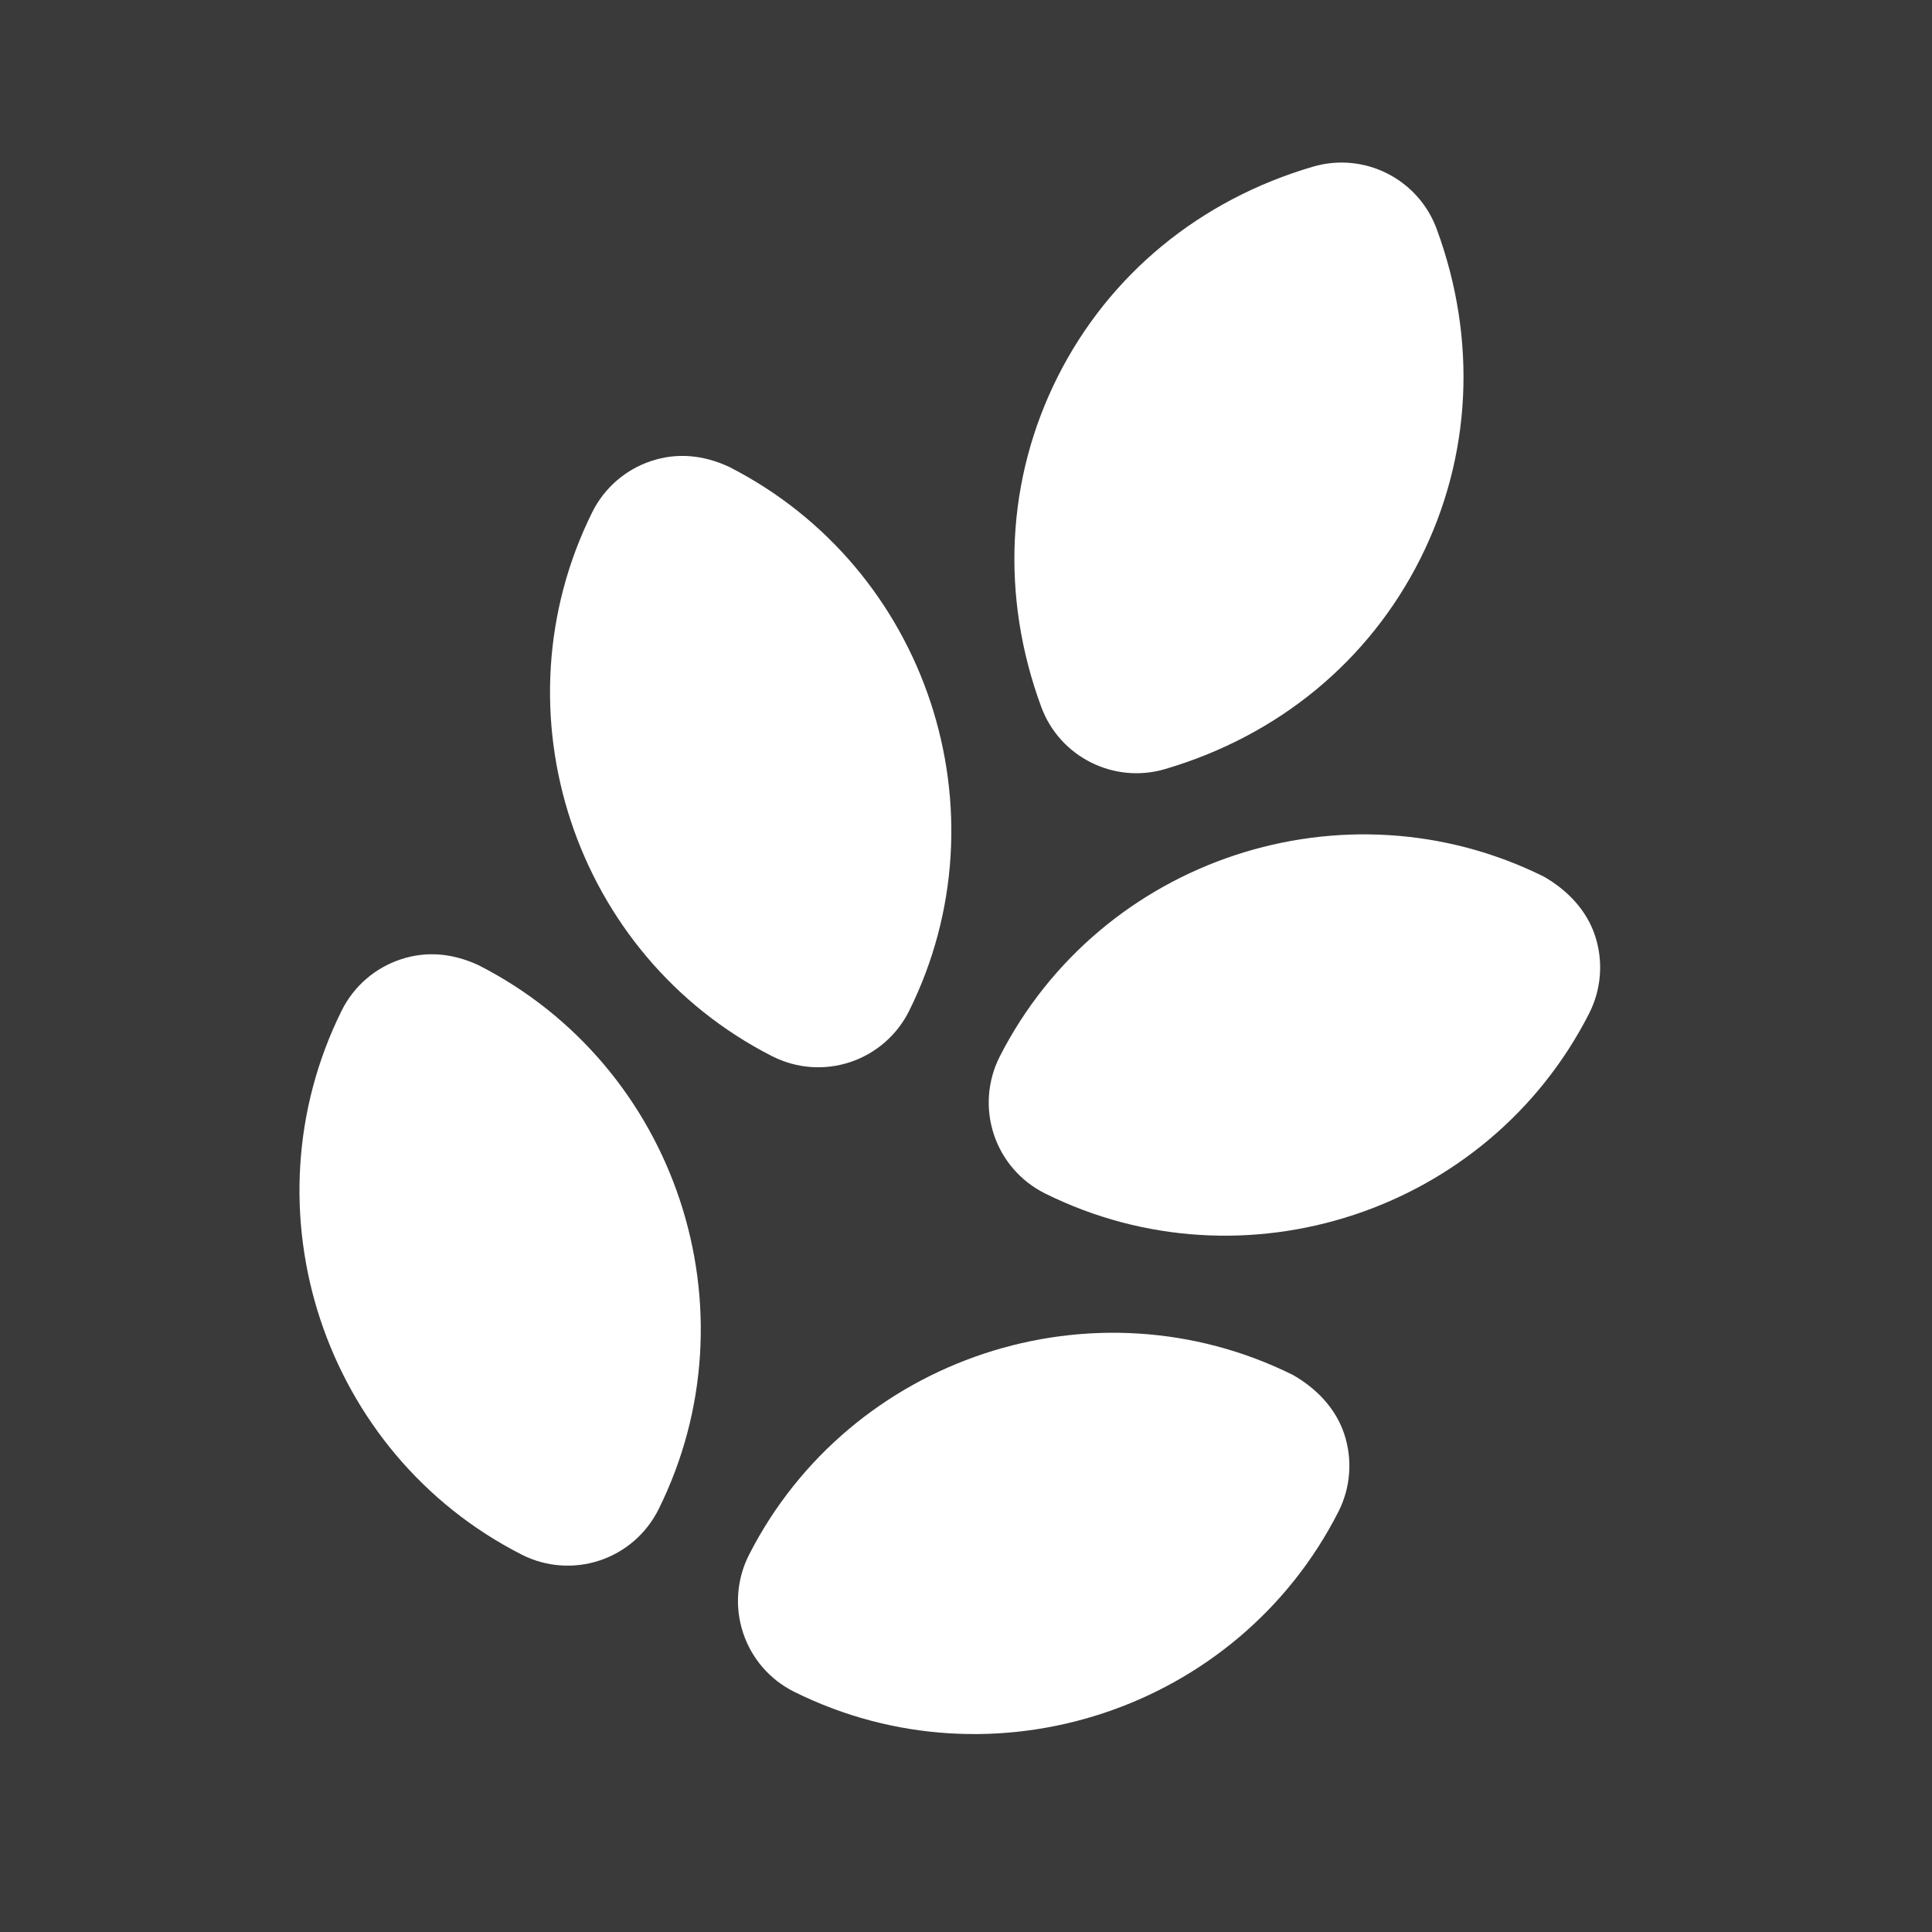
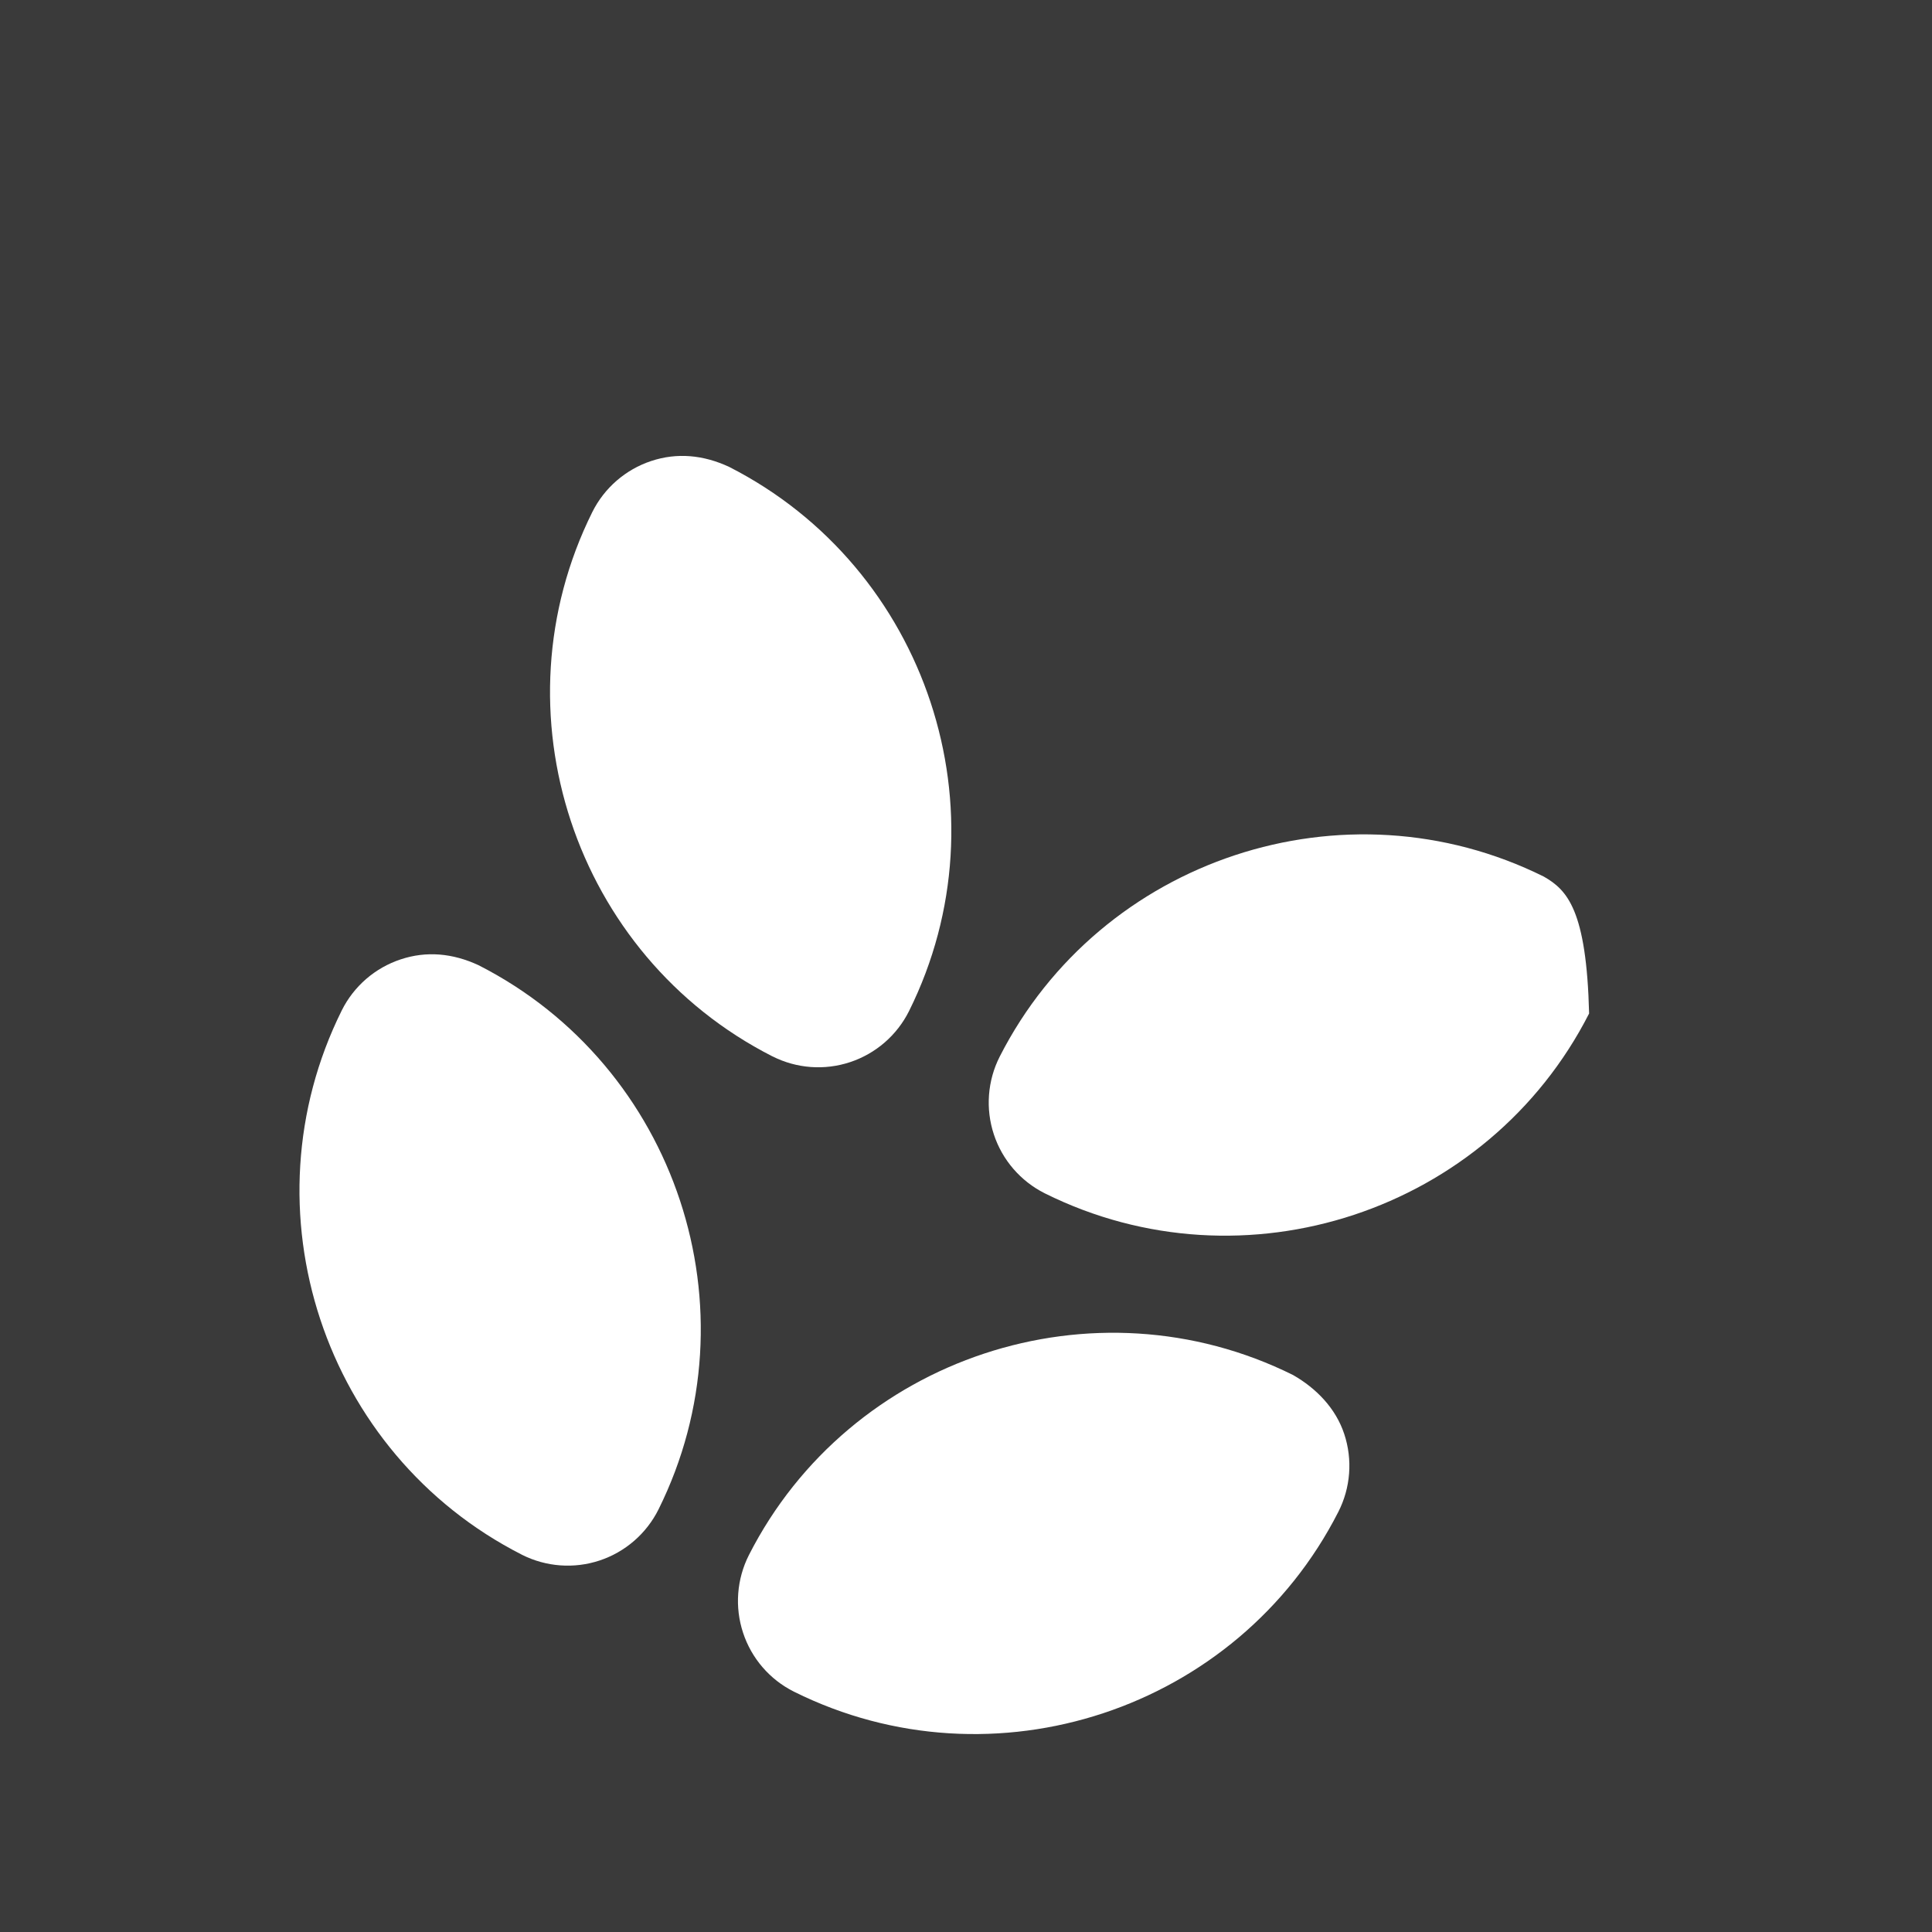
<svg xmlns="http://www.w3.org/2000/svg" width="50" height="50" viewBox="0 0 50 50" fill="none">
  <rect x="0" y="0" width="50" height="50" fill="#333333" stroke="none" />
  <rect width="50" height="50" fill="#C4C4C4" fill-opacity="0.05" />
  <path d="M33.465 35.586C28.311 33.025 21.994 35.114 19.383 40.242C19.066 40.867 19.011 41.592 19.231 42.257C19.449 42.919 19.921 43.466 20.543 43.778C20.547 43.78 20.551 43.782 20.555 43.784C25.708 46.344 32.025 44.256 34.636 39.127C34.954 38.503 35.009 37.777 34.789 37.112C34.569 36.447 34.069 35.932 33.465 35.586Z" fill="white" />
-   <path d="M39.955 22.687C34.802 20.127 28.485 22.215 25.873 27.344C25.556 27.968 25.501 28.694 25.721 29.359C25.939 30.02 26.412 30.567 27.033 30.88C27.037 30.882 27.041 30.884 27.045 30.886C32.198 33.446 38.515 31.357 41.126 26.229C41.444 25.605 41.499 24.879 41.279 24.214C41.059 23.548 40.559 23.033 39.955 22.687Z" fill="white" />
+   <path d="M39.955 22.687C34.802 20.127 28.485 22.215 25.873 27.344C25.556 27.968 25.501 28.694 25.721 29.359C25.939 30.02 26.412 30.567 27.033 30.88C27.037 30.882 27.041 30.884 27.045 30.886C32.198 33.446 38.515 31.357 41.126 26.229C41.059 23.548 40.559 23.033 39.955 22.687Z" fill="white" />
  <path d="M12.386 24.98C11.714 24.668 11.036 24.607 10.371 24.828C9.706 25.047 9.156 25.524 8.844 26.151C6.284 31.305 8.372 37.622 13.501 40.233C13.505 40.235 13.508 40.237 13.512 40.239C14.134 40.551 14.855 40.605 15.516 40.386C16.181 40.166 16.731 39.689 17.043 39.062C19.603 33.908 17.514 27.591 12.386 24.98Z" fill="white" />
  <path d="M18.87 12.083C18.199 11.771 17.521 11.71 16.855 11.93C16.19 12.15 15.64 12.627 15.328 13.254C12.768 18.408 14.857 24.725 19.985 27.336C19.989 27.338 19.992 27.339 19.997 27.341C20.618 27.654 21.339 27.707 22 27.488C22.665 27.268 23.215 26.791 23.527 26.164C26.087 21.011 23.998 14.694 18.87 12.083Z" fill="white" />
-   <path d="M36.754 14.468C38.085 11.822 38.236 8.788 37.181 5.925C36.703 4.629 35.303 3.924 33.978 4.314C31.05 5.173 28.704 7.104 27.373 9.75C26.043 12.395 25.891 15.43 26.947 18.293C27.185 18.941 27.655 19.441 28.23 19.73C28.806 20.02 29.487 20.099 30.15 19.904C33.078 19.044 35.423 17.114 36.754 14.468Z" fill="white" />
</svg>